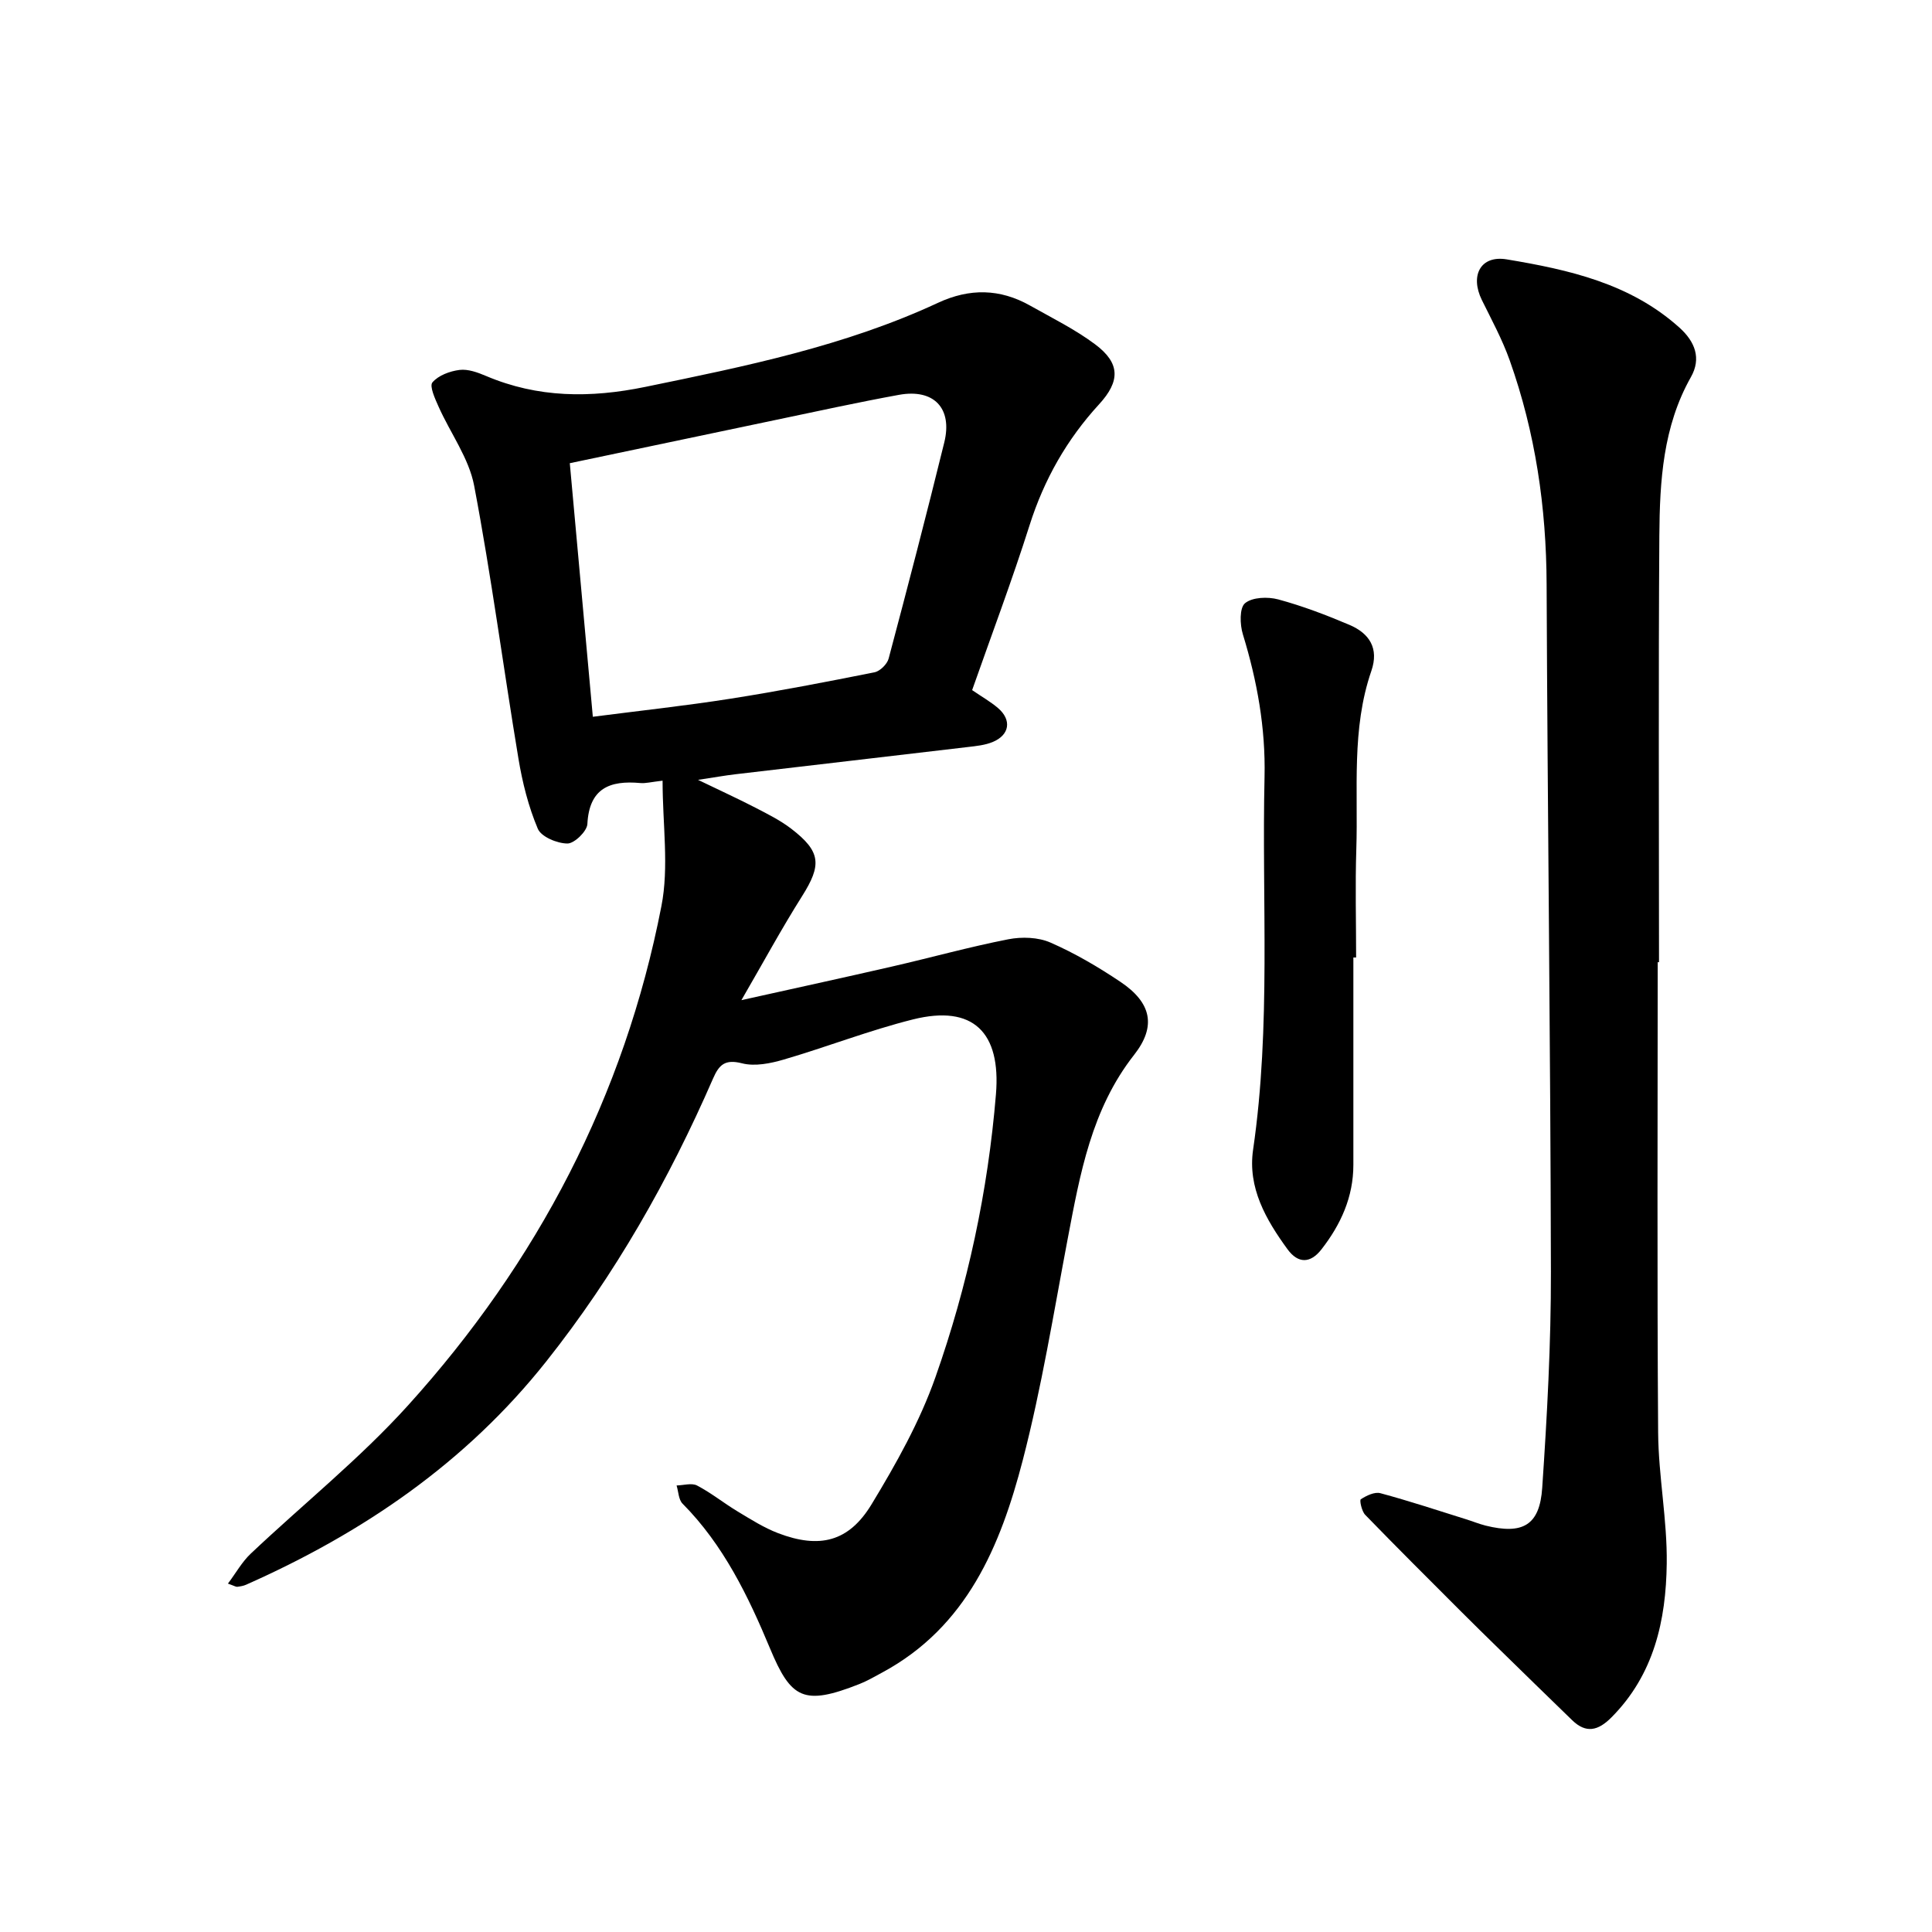
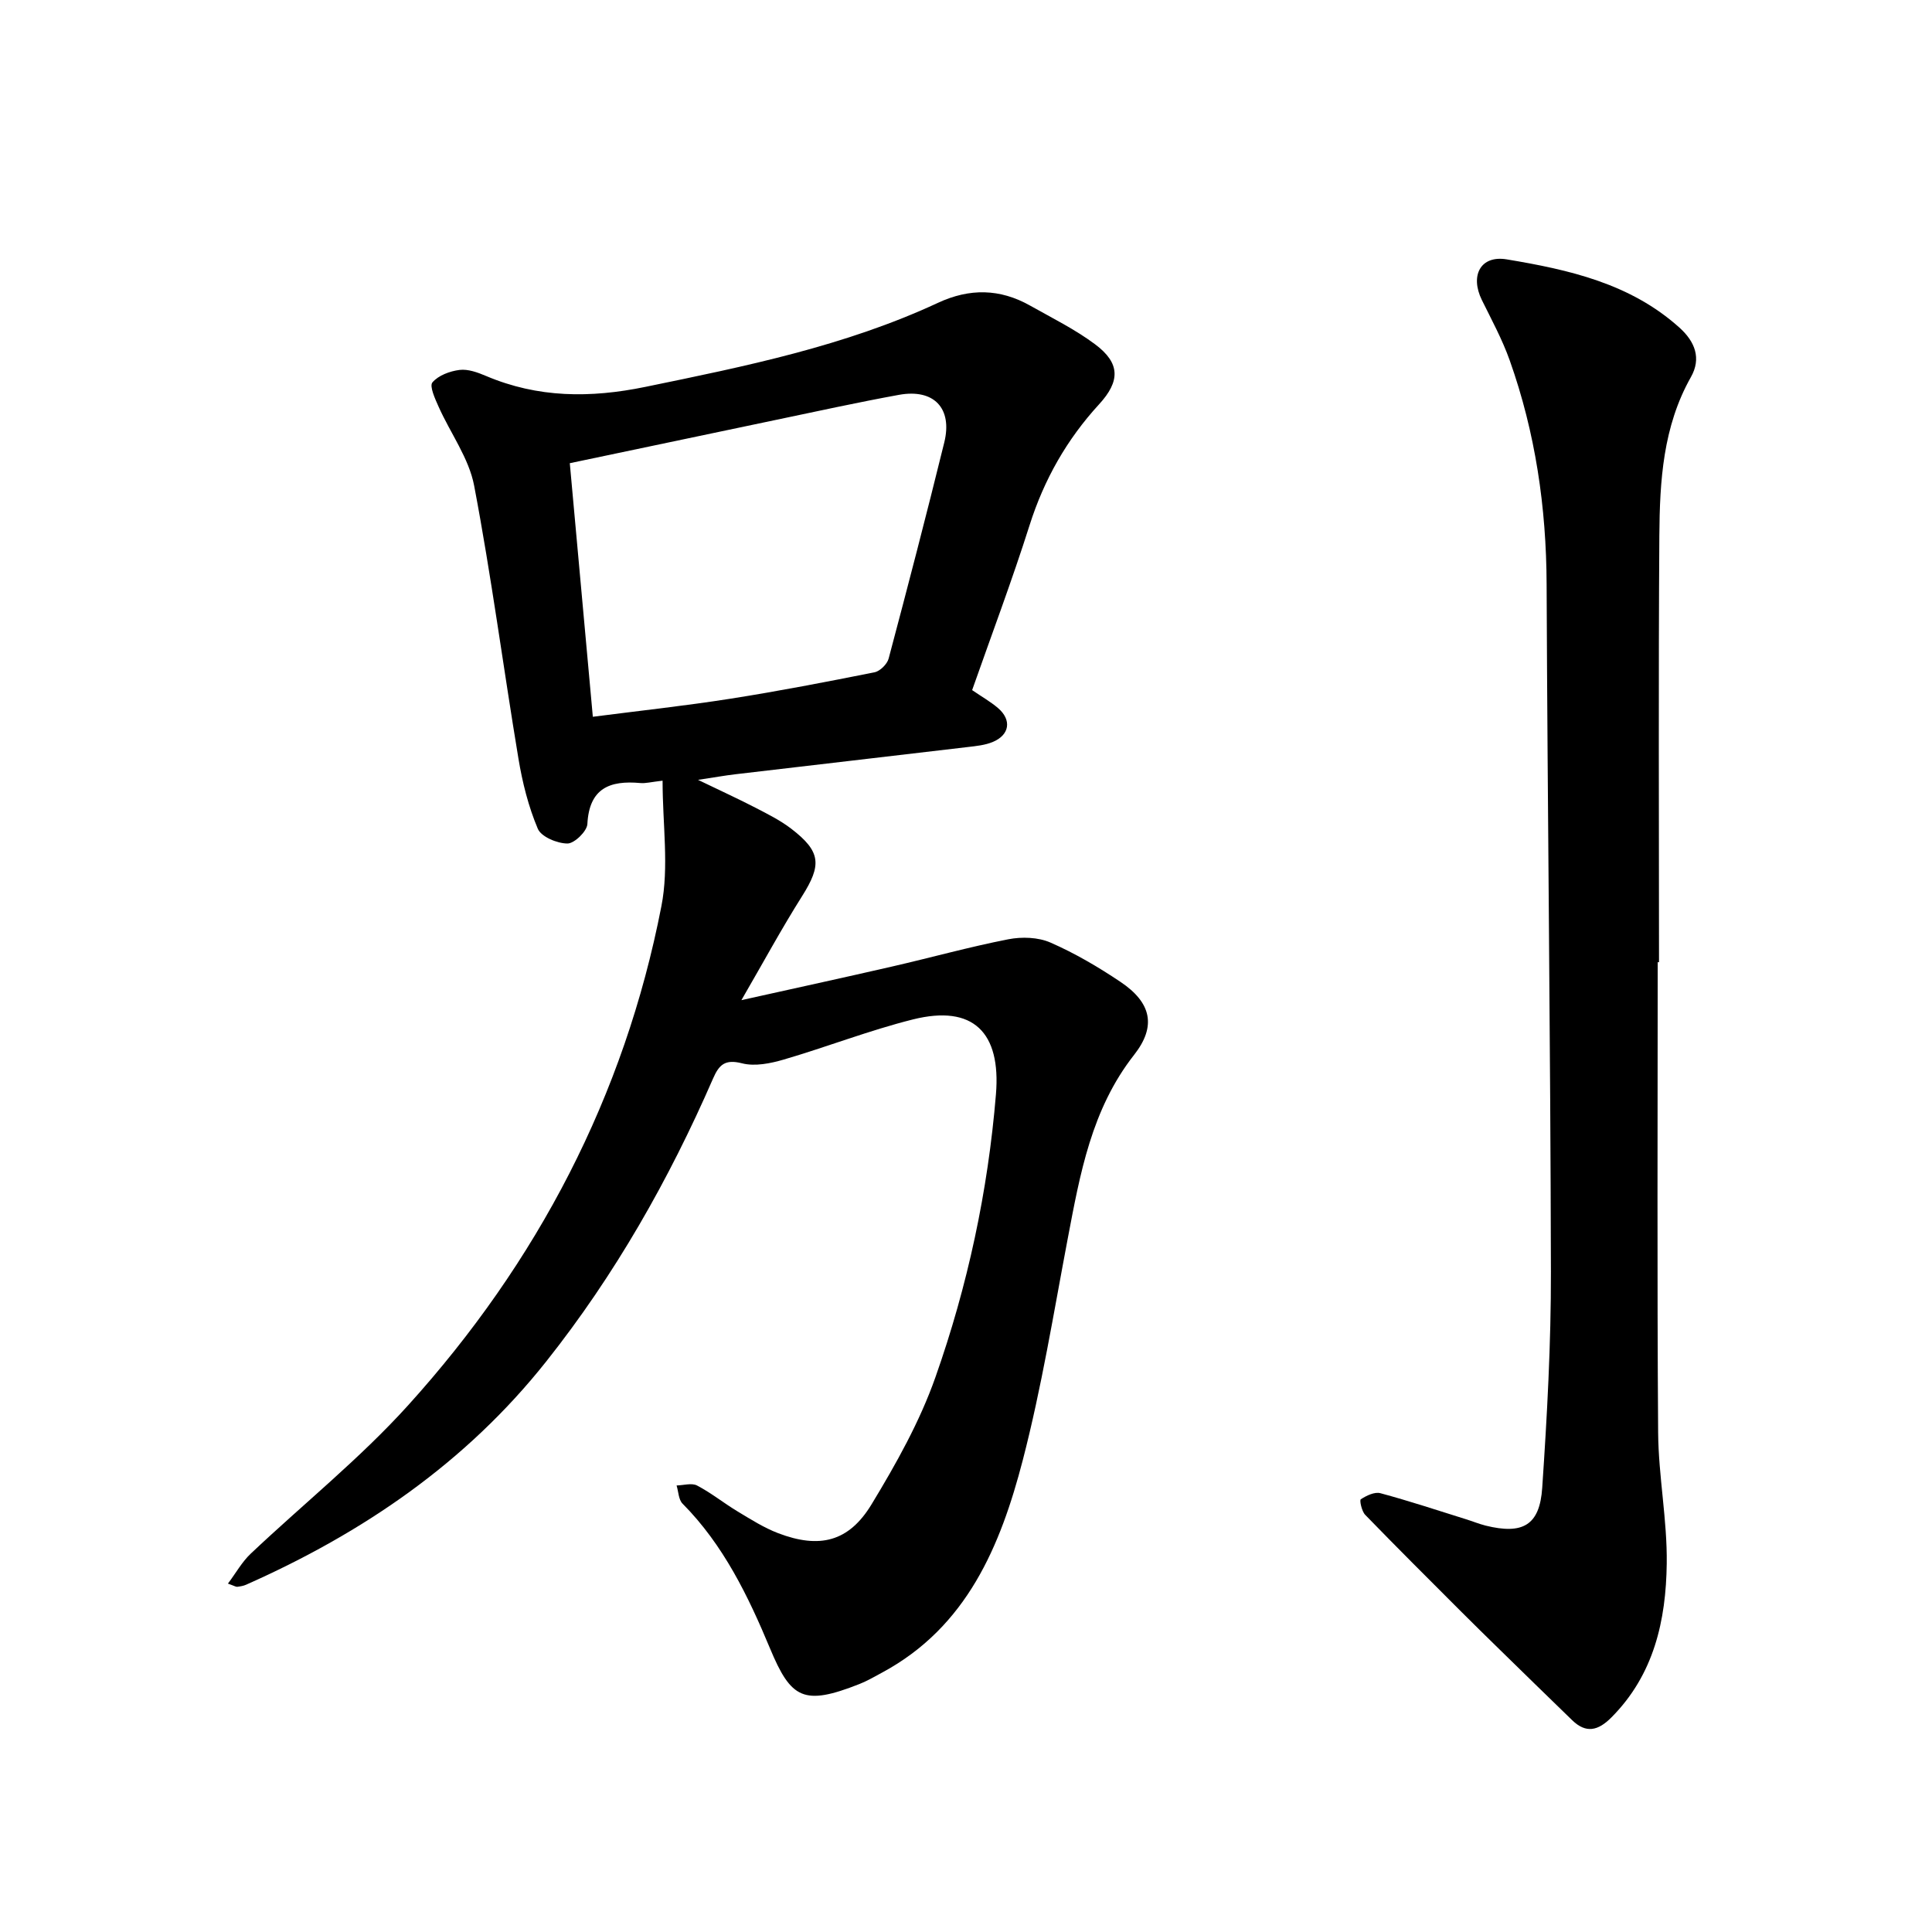
<svg xmlns="http://www.w3.org/2000/svg" enable-background="new 0 0 400 400" viewBox="0 0 400 400">
  <path d="m137.18 161.63c-2.43.28-3.53.59-4.6.49-6.32-.58-10.59 1.06-10.97 8.49-.08 1.5-2.7 4.04-4.13 4.03-2.12-.01-5.42-1.38-6.13-3.05-1.95-4.61-3.2-9.61-4.02-14.58-3.13-18.8-5.6-37.72-9.16-56.44-1.08-5.71-4.92-10.88-7.36-16.36-.73-1.63-1.94-4.27-1.28-5.04 1.23-1.45 3.61-2.33 5.61-2.58 1.76-.22 3.77.52 5.49 1.25 10.75 4.56 21.6 4.6 32.98 2.26 20.67-4.25 41.31-8.44 60.58-17.4 6.58-3.06 12.85-2.94 19.08.57 4.56 2.57 9.32 4.92 13.48 8.03 5.21 3.9 5.2 7.62.79 12.42-6.66 7.26-11.37 15.55-14.37 25-3.64 11.47-7.89 22.75-11.9 34.16 1.98 1.36 3.79 2.38 5.34 3.7 2.9 2.47 2.44 5.59-1.1 7.05-1.58.65-3.38.83-5.1 1.03-16.07 1.9-32.14 3.76-48.22 5.65-2.11.25-4.21.63-7.67 1.15 4.85 2.34 8.44 3.98 11.93 5.79 2.53 1.31 5.13 2.61 7.37 4.33 6.17 4.74 6.33 7.49 2.23 13.98-4.22 6.68-7.99 13.65-12.55 21.51 11.15-2.48 21.18-4.66 31.19-6.96 8.03-1.84 15.98-4.06 24.06-5.64 2.8-.55 6.19-.44 8.74.68 5.06 2.21 9.91 5.06 14.51 8.15 6.4 4.3 7.45 9.18 2.81 15.09-8.84 11.26-11.2 24.66-13.76 38.12-2.9 15.3-5.39 30.73-9.29 45.78-4.62 17.78-11.57 34.55-29.13 44-1.54.83-3.06 1.72-4.67 2.36-11.57 4.57-14.18 3.09-18.54-7.37-4.5-10.8-9.64-21.44-18.11-29.97-.83-.84-.84-2.49-1.23-3.76 1.43-.03 3.13-.57 4.24.01 2.94 1.54 5.57 3.67 8.43 5.39 2.71 1.63 5.43 3.36 8.36 4.48 8.55 3.26 14.62 1.81 19.34-5.98 5.08-8.38 9.98-17.11 13.22-26.31 6.67-18.91 10.87-38.48 12.53-58.58 1.06-12.84-4.72-18.61-17.18-15.5-9.03 2.26-17.77 5.68-26.72 8.3-2.76.81-6 1.47-8.66.79-3.53-.9-4.76.27-6.02 3.17-9.12 20.93-20.3 40.63-34.54 58.57-16.63 20.96-37.95 35.48-62.13 46.21-.56.25-1.21.35-1.83.43-.27.03-.57-.18-1.93-.66 1.68-2.24 2.92-4.5 4.71-6.19 10.85-10.26 22.61-19.68 32.59-30.72 26.76-29.59 44.79-64 52.44-103.32 1.61-8.15.25-16.91.25-26.01zm-19.21-65.73c1.57 17.32 3.14 34.64 4.77 52.5 9.69-1.25 19.12-2.27 28.49-3.74 9.99-1.57 19.92-3.49 29.83-5.47 1.14-.23 2.61-1.68 2.92-2.83 3.96-14.88 7.84-29.79 11.52-44.75 1.75-7.1-2.16-11.18-9.39-9.86-8.56 1.56-17.06 3.43-25.58 5.21-14.08 2.95-28.15 5.92-42.56 8.94z" />
  <path d="m343.21 199.21c0 32.47-.14 64.93.09 97.4.07 9.05 1.9 18.09 1.78 27.12-.15 11.74-2.63 22.99-11.46 31.85-2.75 2.76-5.24 3.36-8.12.57-5.11-4.94-10.18-9.91-15.26-14.87-2.61-2.55-5.21-5.1-7.79-7.68-6.63-6.63-13.27-13.24-19.8-19.97-.72-.74-1.21-3.03-.91-3.22 1.16-.76 2.85-1.58 4.05-1.26 5.96 1.6 11.83 3.55 17.72 5.39 1.36.42 2.69.97 4.07 1.32 7.68 1.9 11.2-.04 11.72-7.83 1.01-14.9 1.83-29.86 1.8-44.79-.09-47.43-.7-94.85-.89-142.28-.06-15.91-2.32-31.38-7.64-46.35-1.53-4.31-3.74-8.38-5.77-12.5-2.48-5.05-.28-9.31 5.15-8.41 12.85 2.14 25.6 4.98 35.77 14.14 3.23 2.91 4.55 6.36 2.37 10.22-5.8 10.26-6.46 21.55-6.54 32.84-.2 29.44-.07 58.88-.07 88.32-.09-.01-.18-.01-.27-.01z" />
-   <path d="m280.2 198.24v42.93c0 6.66-2.6 12.35-6.6 17.49-2.29 2.95-4.84 2.99-7.03-.01-4.47-6.13-8.28-12.74-7.13-20.62 3.74-25.65 1.78-51.44 2.37-77.17.23-10.15-1.53-19.89-4.49-29.54-.62-2.01-.72-5.46.45-6.43 1.51-1.26 4.72-1.37 6.87-.79 5.03 1.36 9.94 3.23 14.74 5.27 4.11 1.75 6.17 4.83 4.54 9.55-4.15 12.03-2.71 24.55-3.11 36.9-.24 7.47-.04 14.94-.04 22.42-.19 0-.38 0-.57 0z" />
</svg>